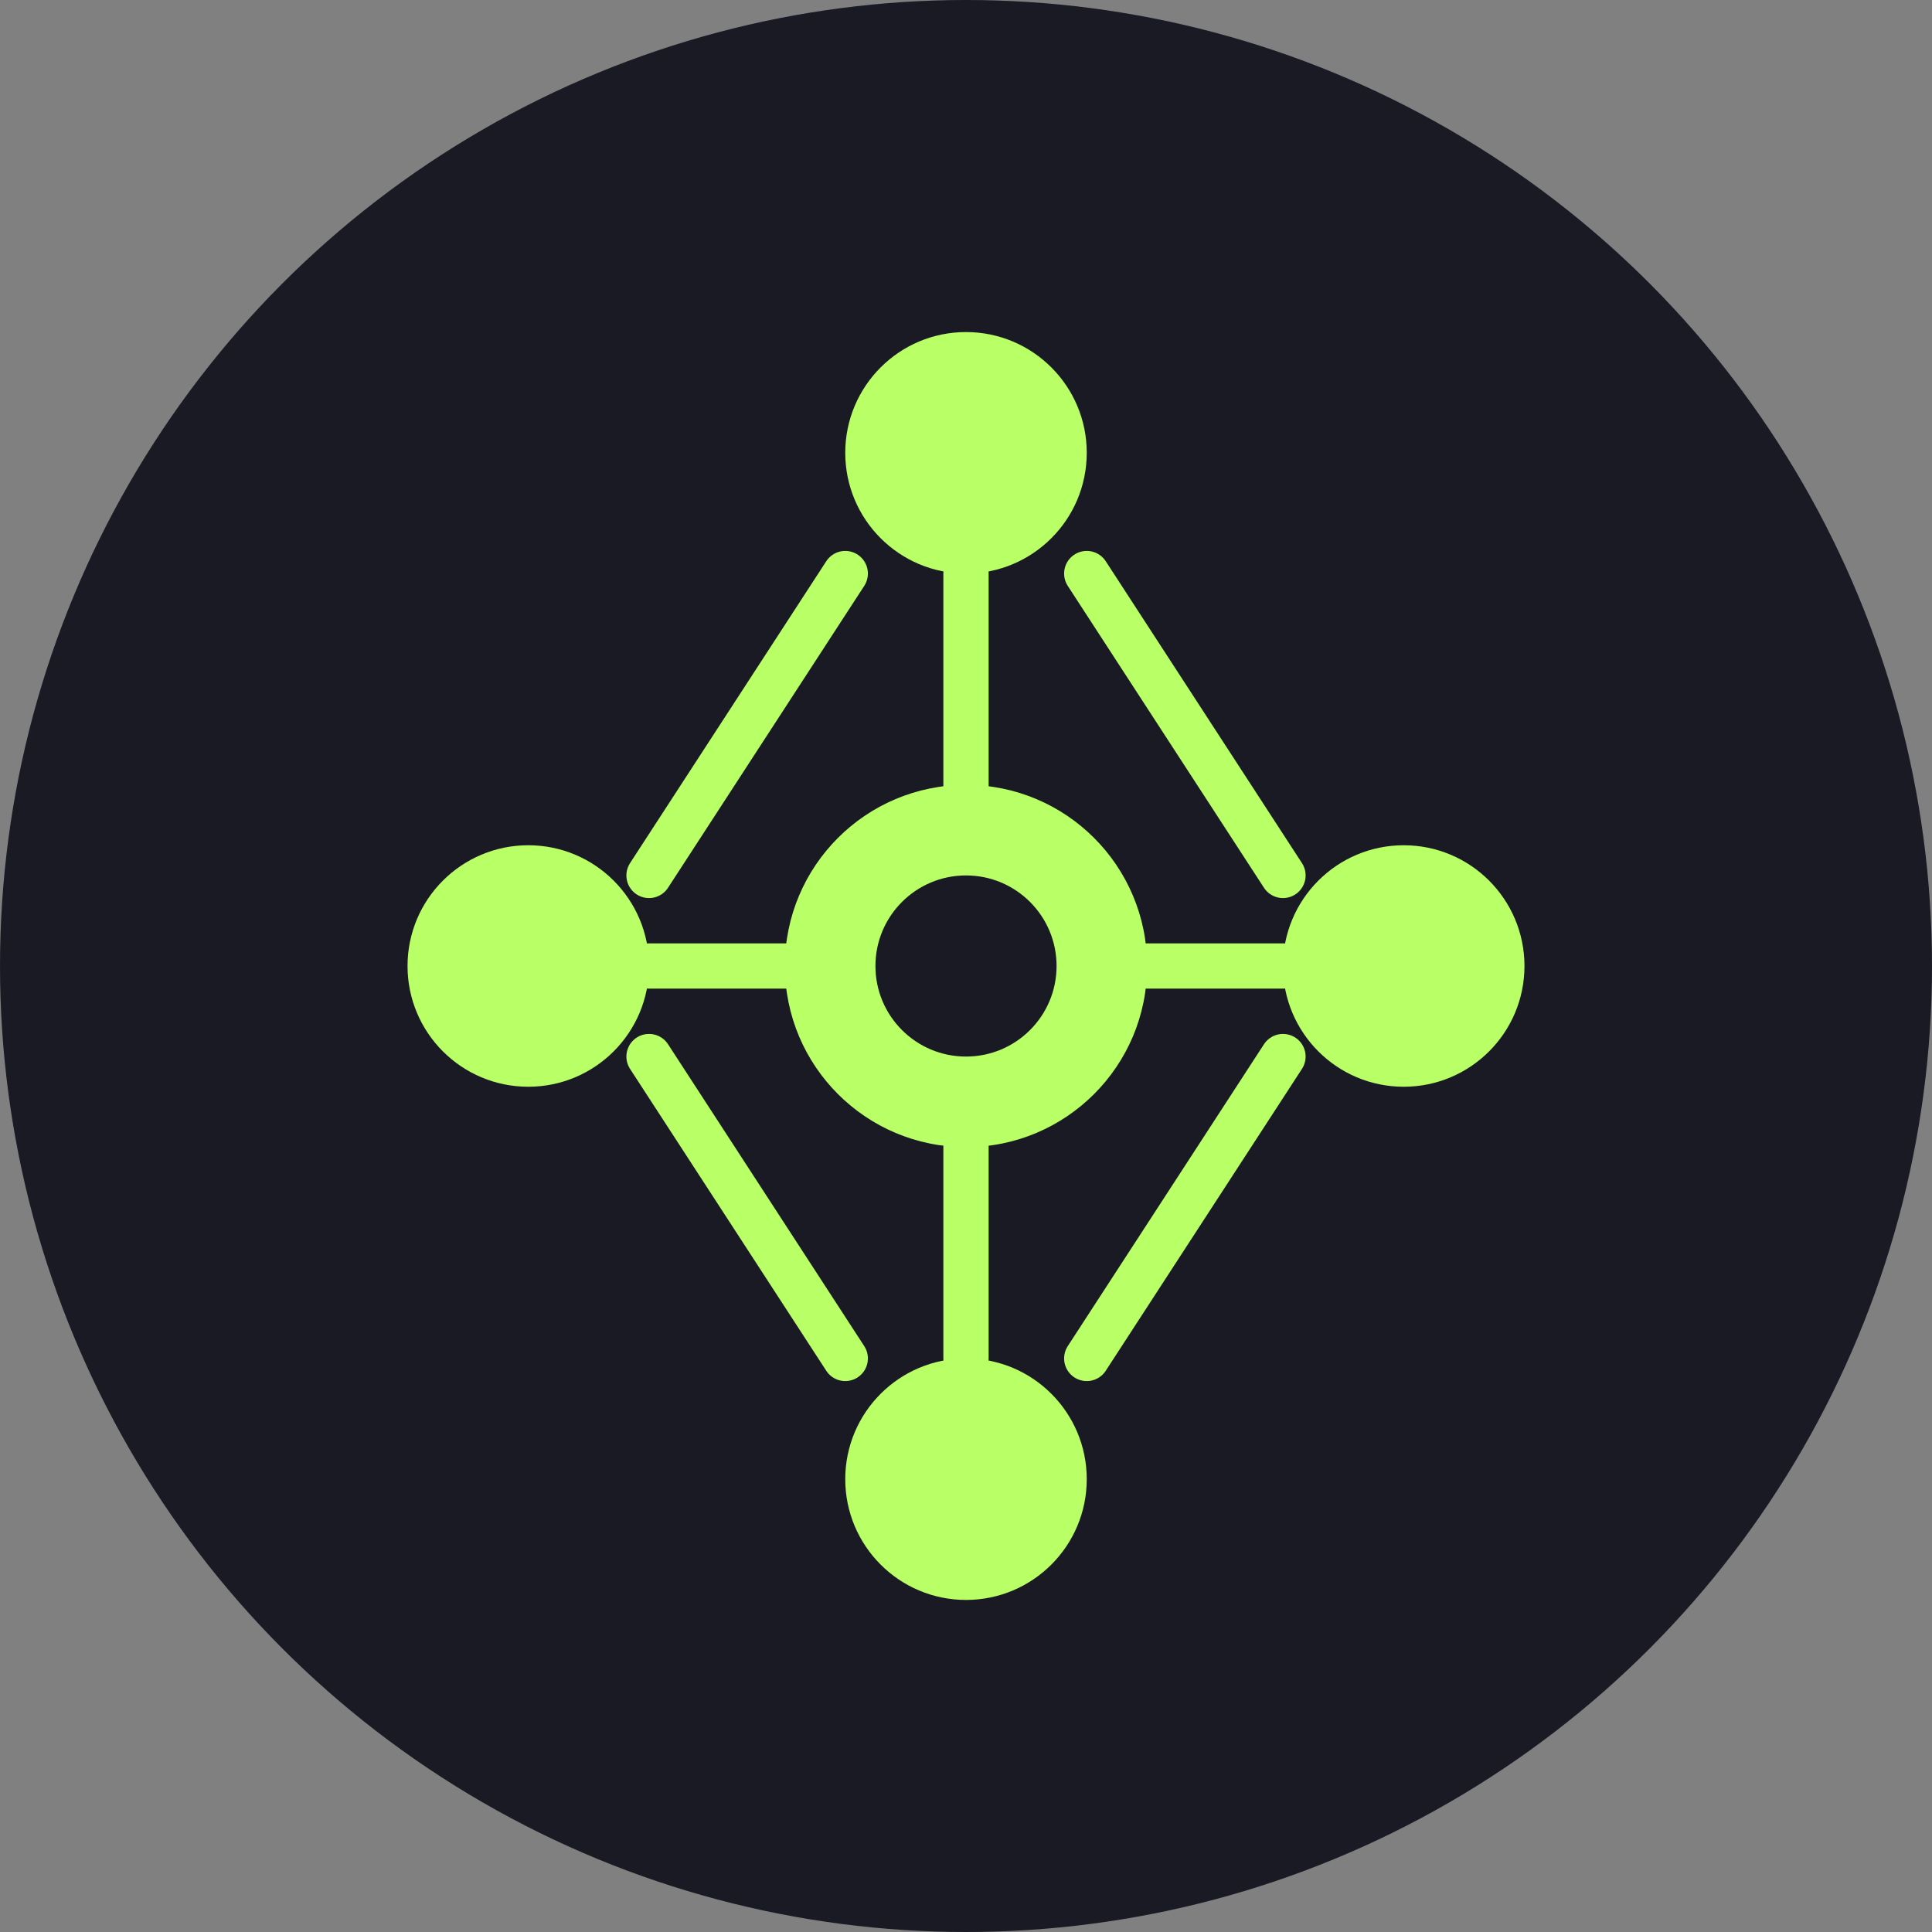
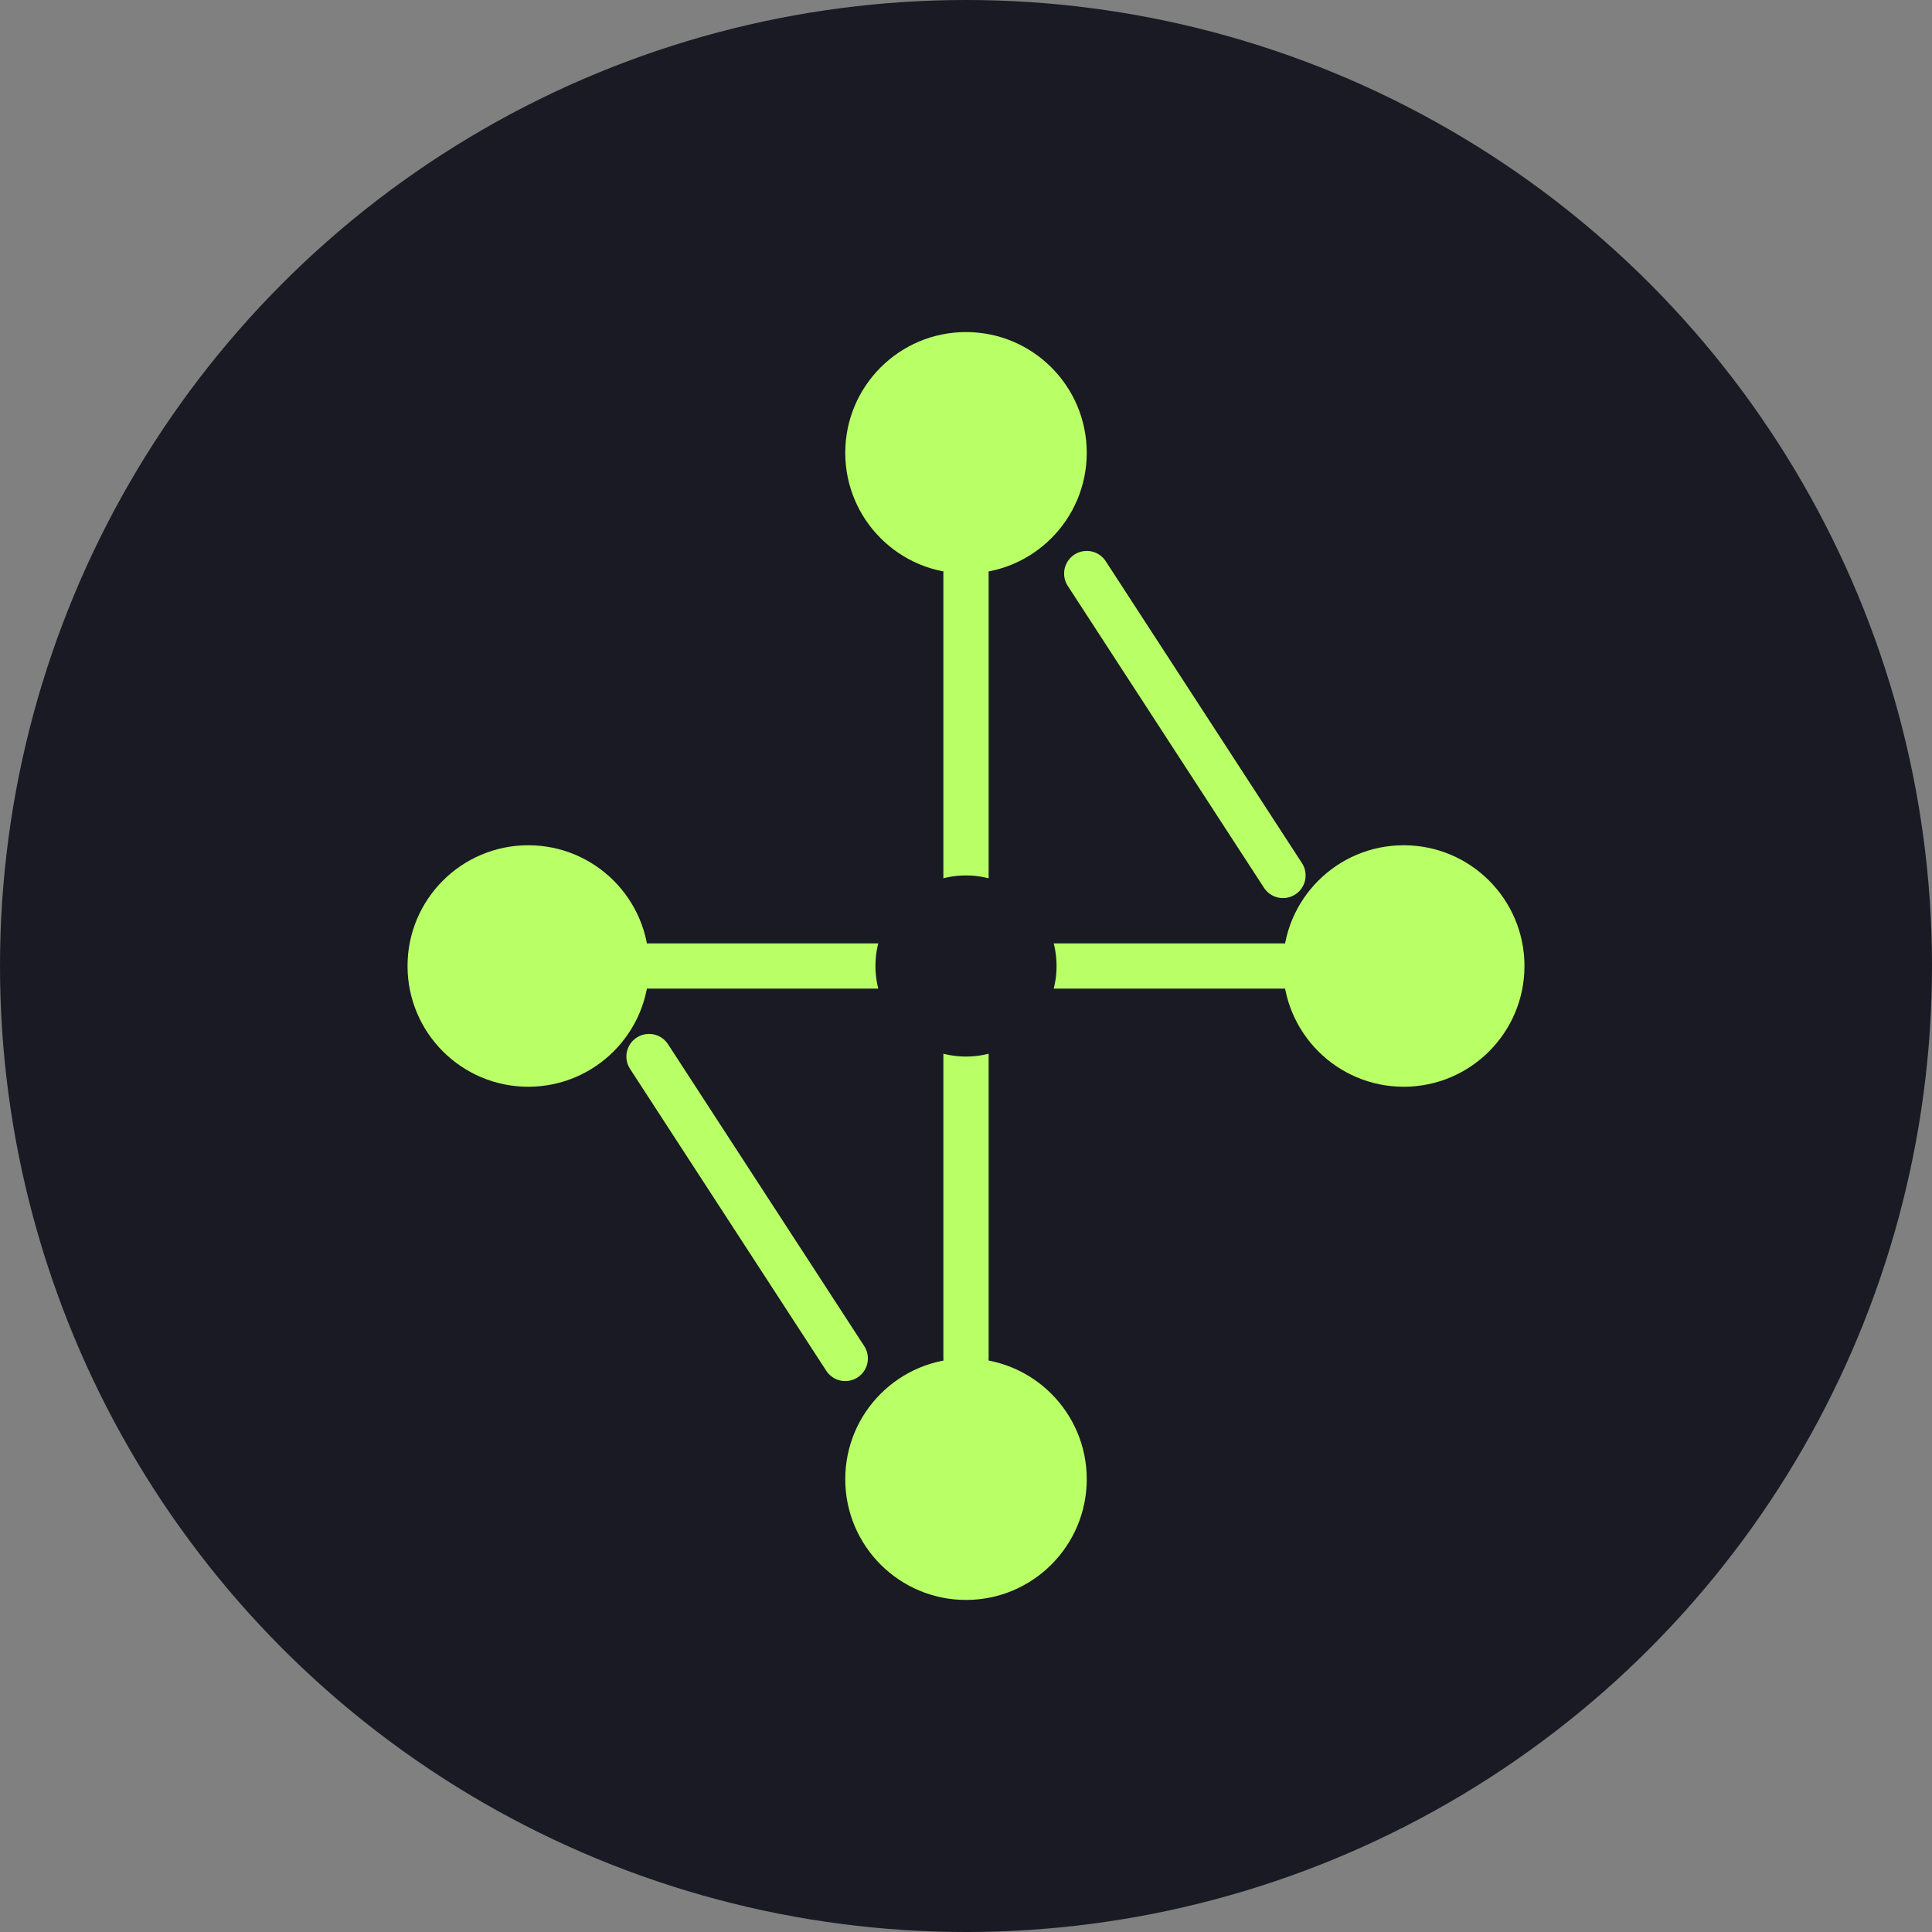
<svg xmlns="http://www.w3.org/2000/svg" width="256" height="256" viewBox="0 0 256 256" fill="none">
  <rect x="0" y="0" width="256" height="256" fill="#808080" stroke="none" />
  <circle cx="128" cy="128" r="128" fill="#191A23" />
  <circle cx="128" cy="60" r="16" fill="#B9FF66" />
  <circle cx="70" cy="128" r="16" fill="#B9FF66" />
  <circle cx="186" cy="128" r="16" fill="#B9FF66" />
  <circle cx="128" cy="196" r="16" fill="#B9FF66" />
  <line x1="128" y1="76" x2="128" y2="180" stroke="#B9FF66" stroke-width="6" stroke-linecap="round" />
  <line x1="86" y1="128" x2="170" y2="128" stroke="#B9FF66" stroke-width="6" stroke-linecap="round" />
  <line x1="86" y1="140" x2="112" y2="180" stroke="#B9FF66" stroke-width="6" stroke-linecap="round" />
-   <line x1="170" y1="140" x2="144" y2="180" stroke="#B9FF66" stroke-width="6" stroke-linecap="round" />
-   <line x1="86" y1="116" x2="112" y2="76" stroke="#B9FF66" stroke-width="6" stroke-linecap="round" />
  <line x1="170" y1="116" x2="144" y2="76" stroke="#B9FF66" stroke-width="6" stroke-linecap="round" />
-   <circle cx="128" cy="128" r="24" fill="#B9FF66" />
  <circle cx="128" cy="128" r="12" fill="#191A23" />
</svg>